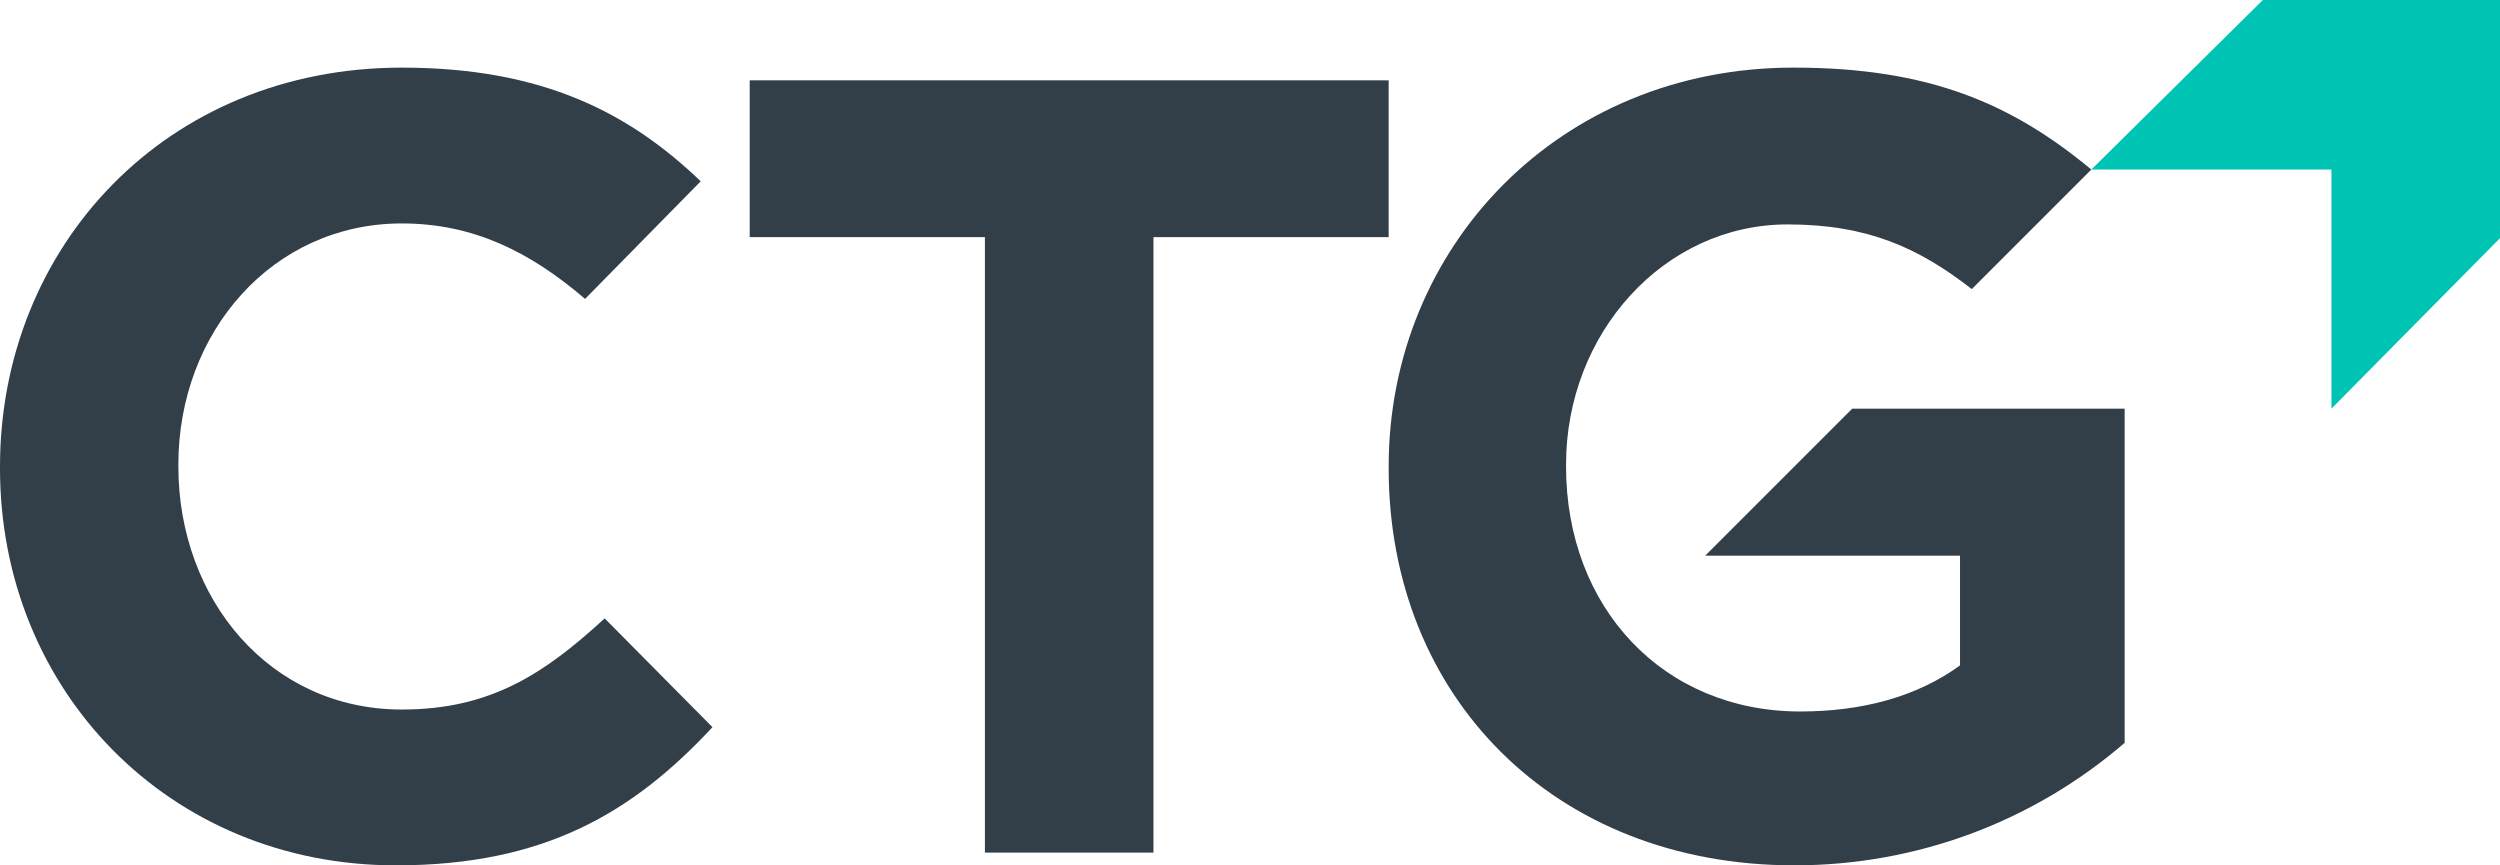
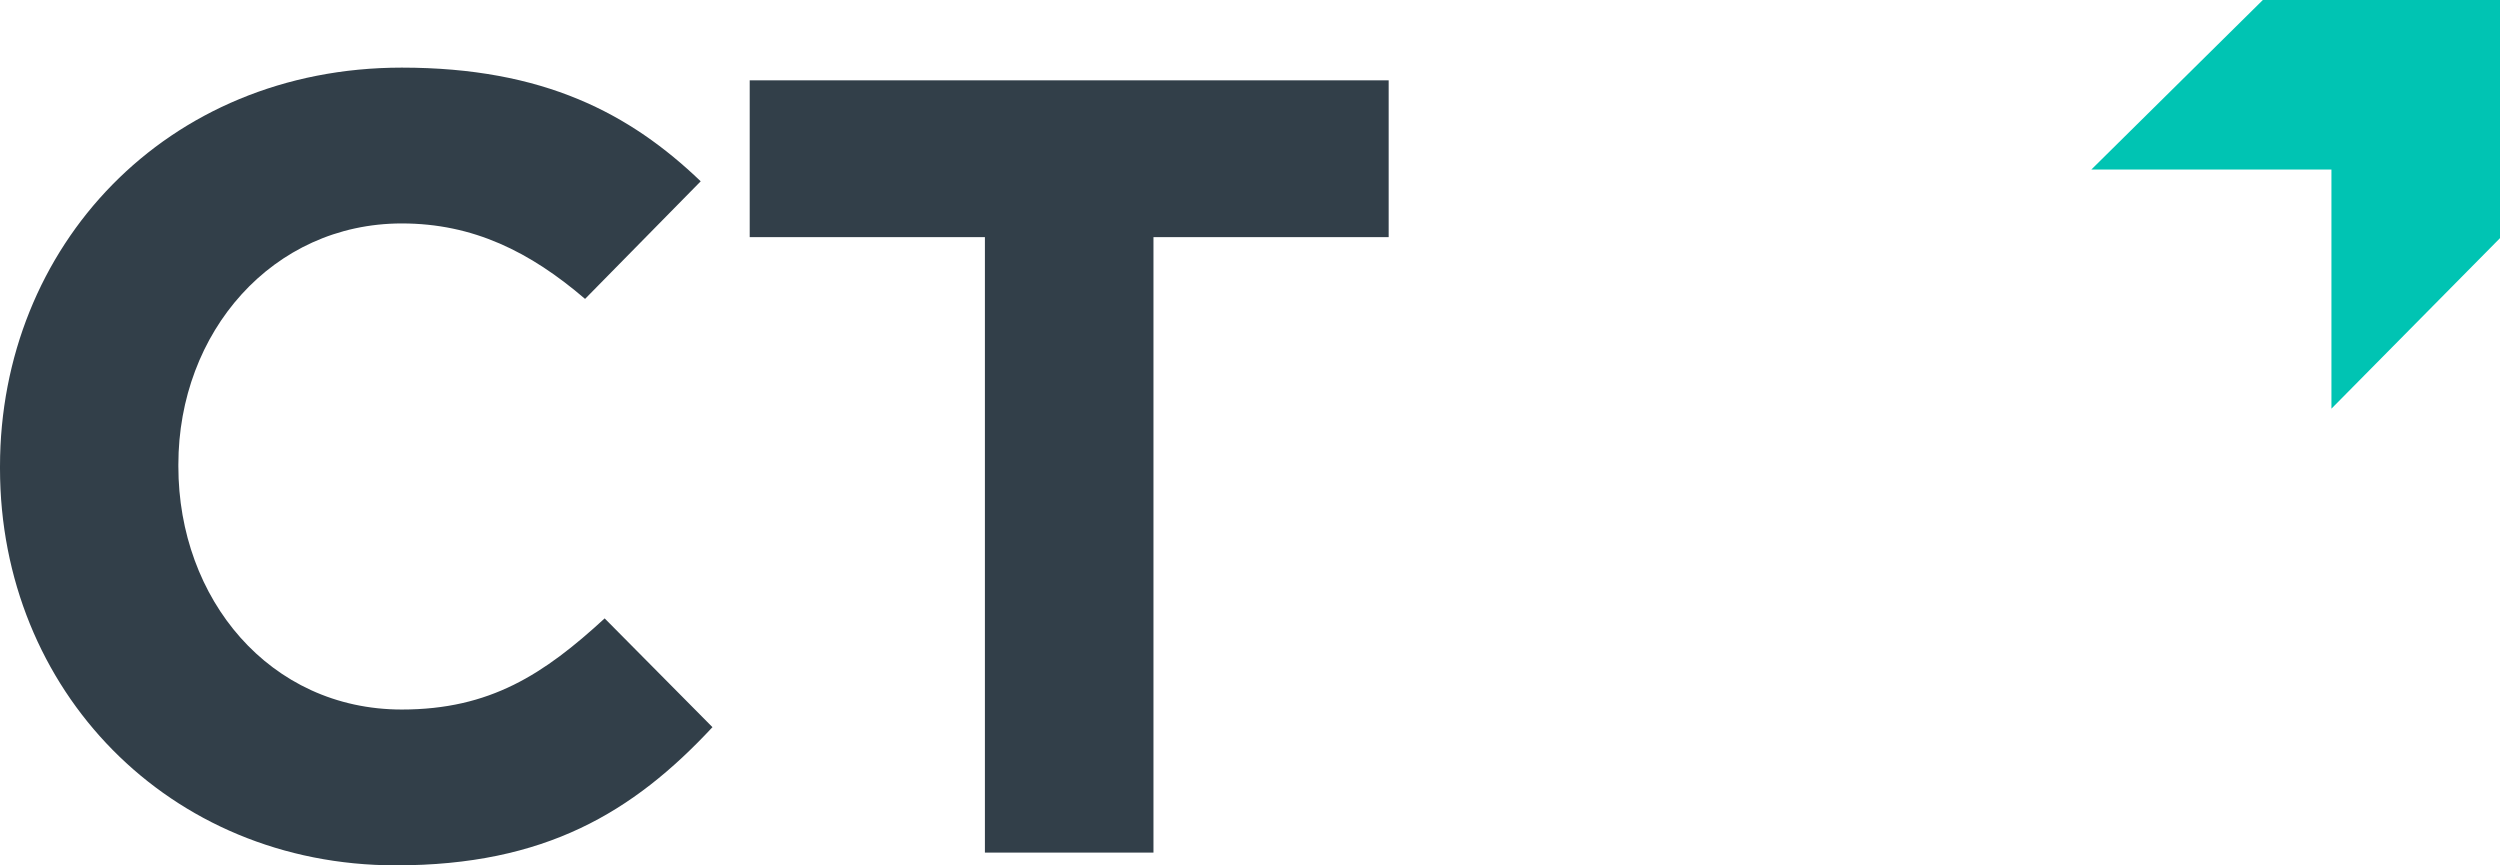
<svg xmlns="http://www.w3.org/2000/svg" version="1.1" id="Layer_1" x="0px" y="0px" viewBox="0 0 255.1 88.3" style="enable-background:new 0 0 255.1 88.3;" xml:space="preserve">
  <style type="text/css">
  .st0{fill:#323F49;}
	.st1{fill:#00C4B3;}
 </style>
  <g>
    <path class="st0" d="M100.5,24.2h-24v-16h65.2v16h-24V87h-17.2L100.5,24.2z">
  </path>
-     <path class="st0" d="M189,41.7l-15,15H200v11.2c-4.4,3.2-10,4.7-16.3,4.7c-14,0-23.9-10.6-23.9-25v-0.2c0-13.4,10-24.5,22.6-24.5   c8.2,0,13.4,2.4,18.8,6.6l12.2-12.2c-8.1-6.7-16.5-10.4-30.4-10.4c-23.9,0-41.3,18.3-41.3,40.7v0.2c0,23.3,16.9,40.5,41.4,40.5   c12.4,0,24.3-4.4,33.7-12.5V41.7H189z">
-   </path>
    <polygon class="st1" points="255.1,0 230.9,0 213.4,17.3 237.9,17.3 237.9,41.7 255.1,24.3  ">
  </polygon>
    <path class="st0" d="M41,72.4c-13.5,0-22.8-11.3-22.8-24.8v-0.2c0-13.5,9.6-24.6,22.8-24.6c7.3,0,13.1,2.9,18.7,7.7l11.8-12   c-7.2-6.9-16-11.6-30.5-11.6C16.9,6.9,0,25.2,0,47.6v0.2c0,22.6,17.2,40.5,40.4,40.5c15.2,0,24.2-5.4,32.3-14.1l-11-11.1   C55.5,68.8,50,72.4,41,72.4z">
  </path>
  </g>
</svg>